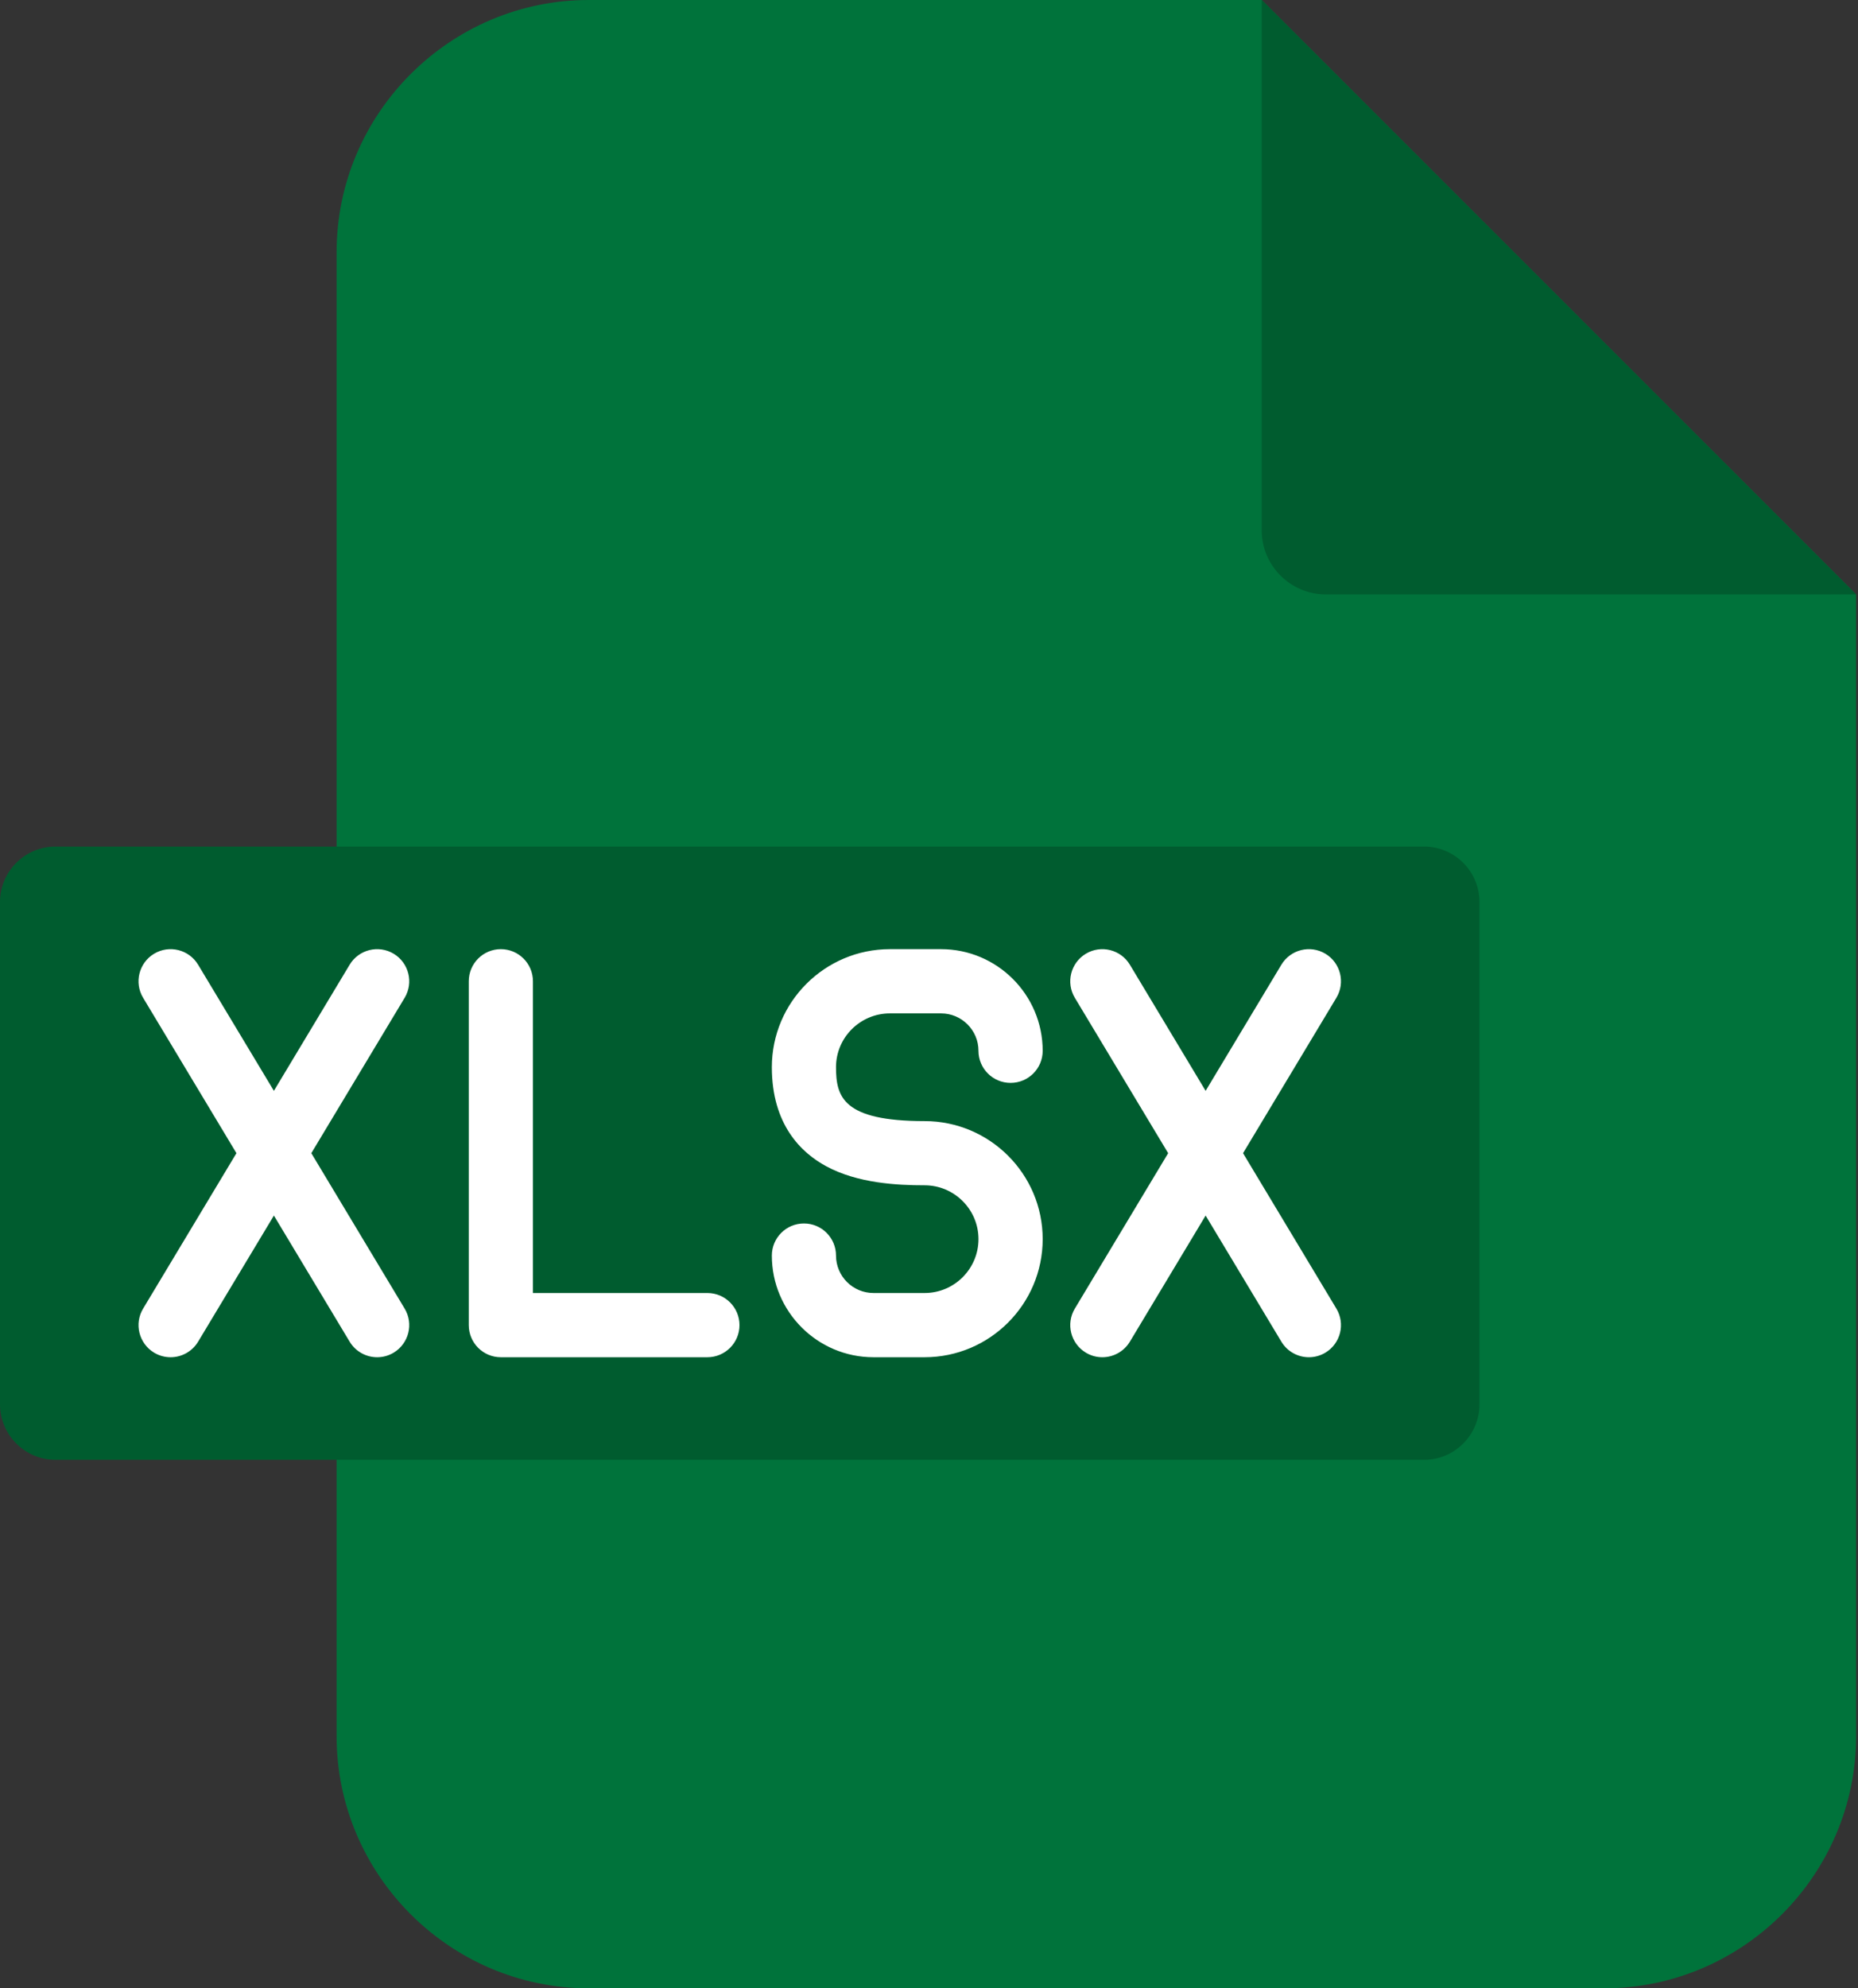
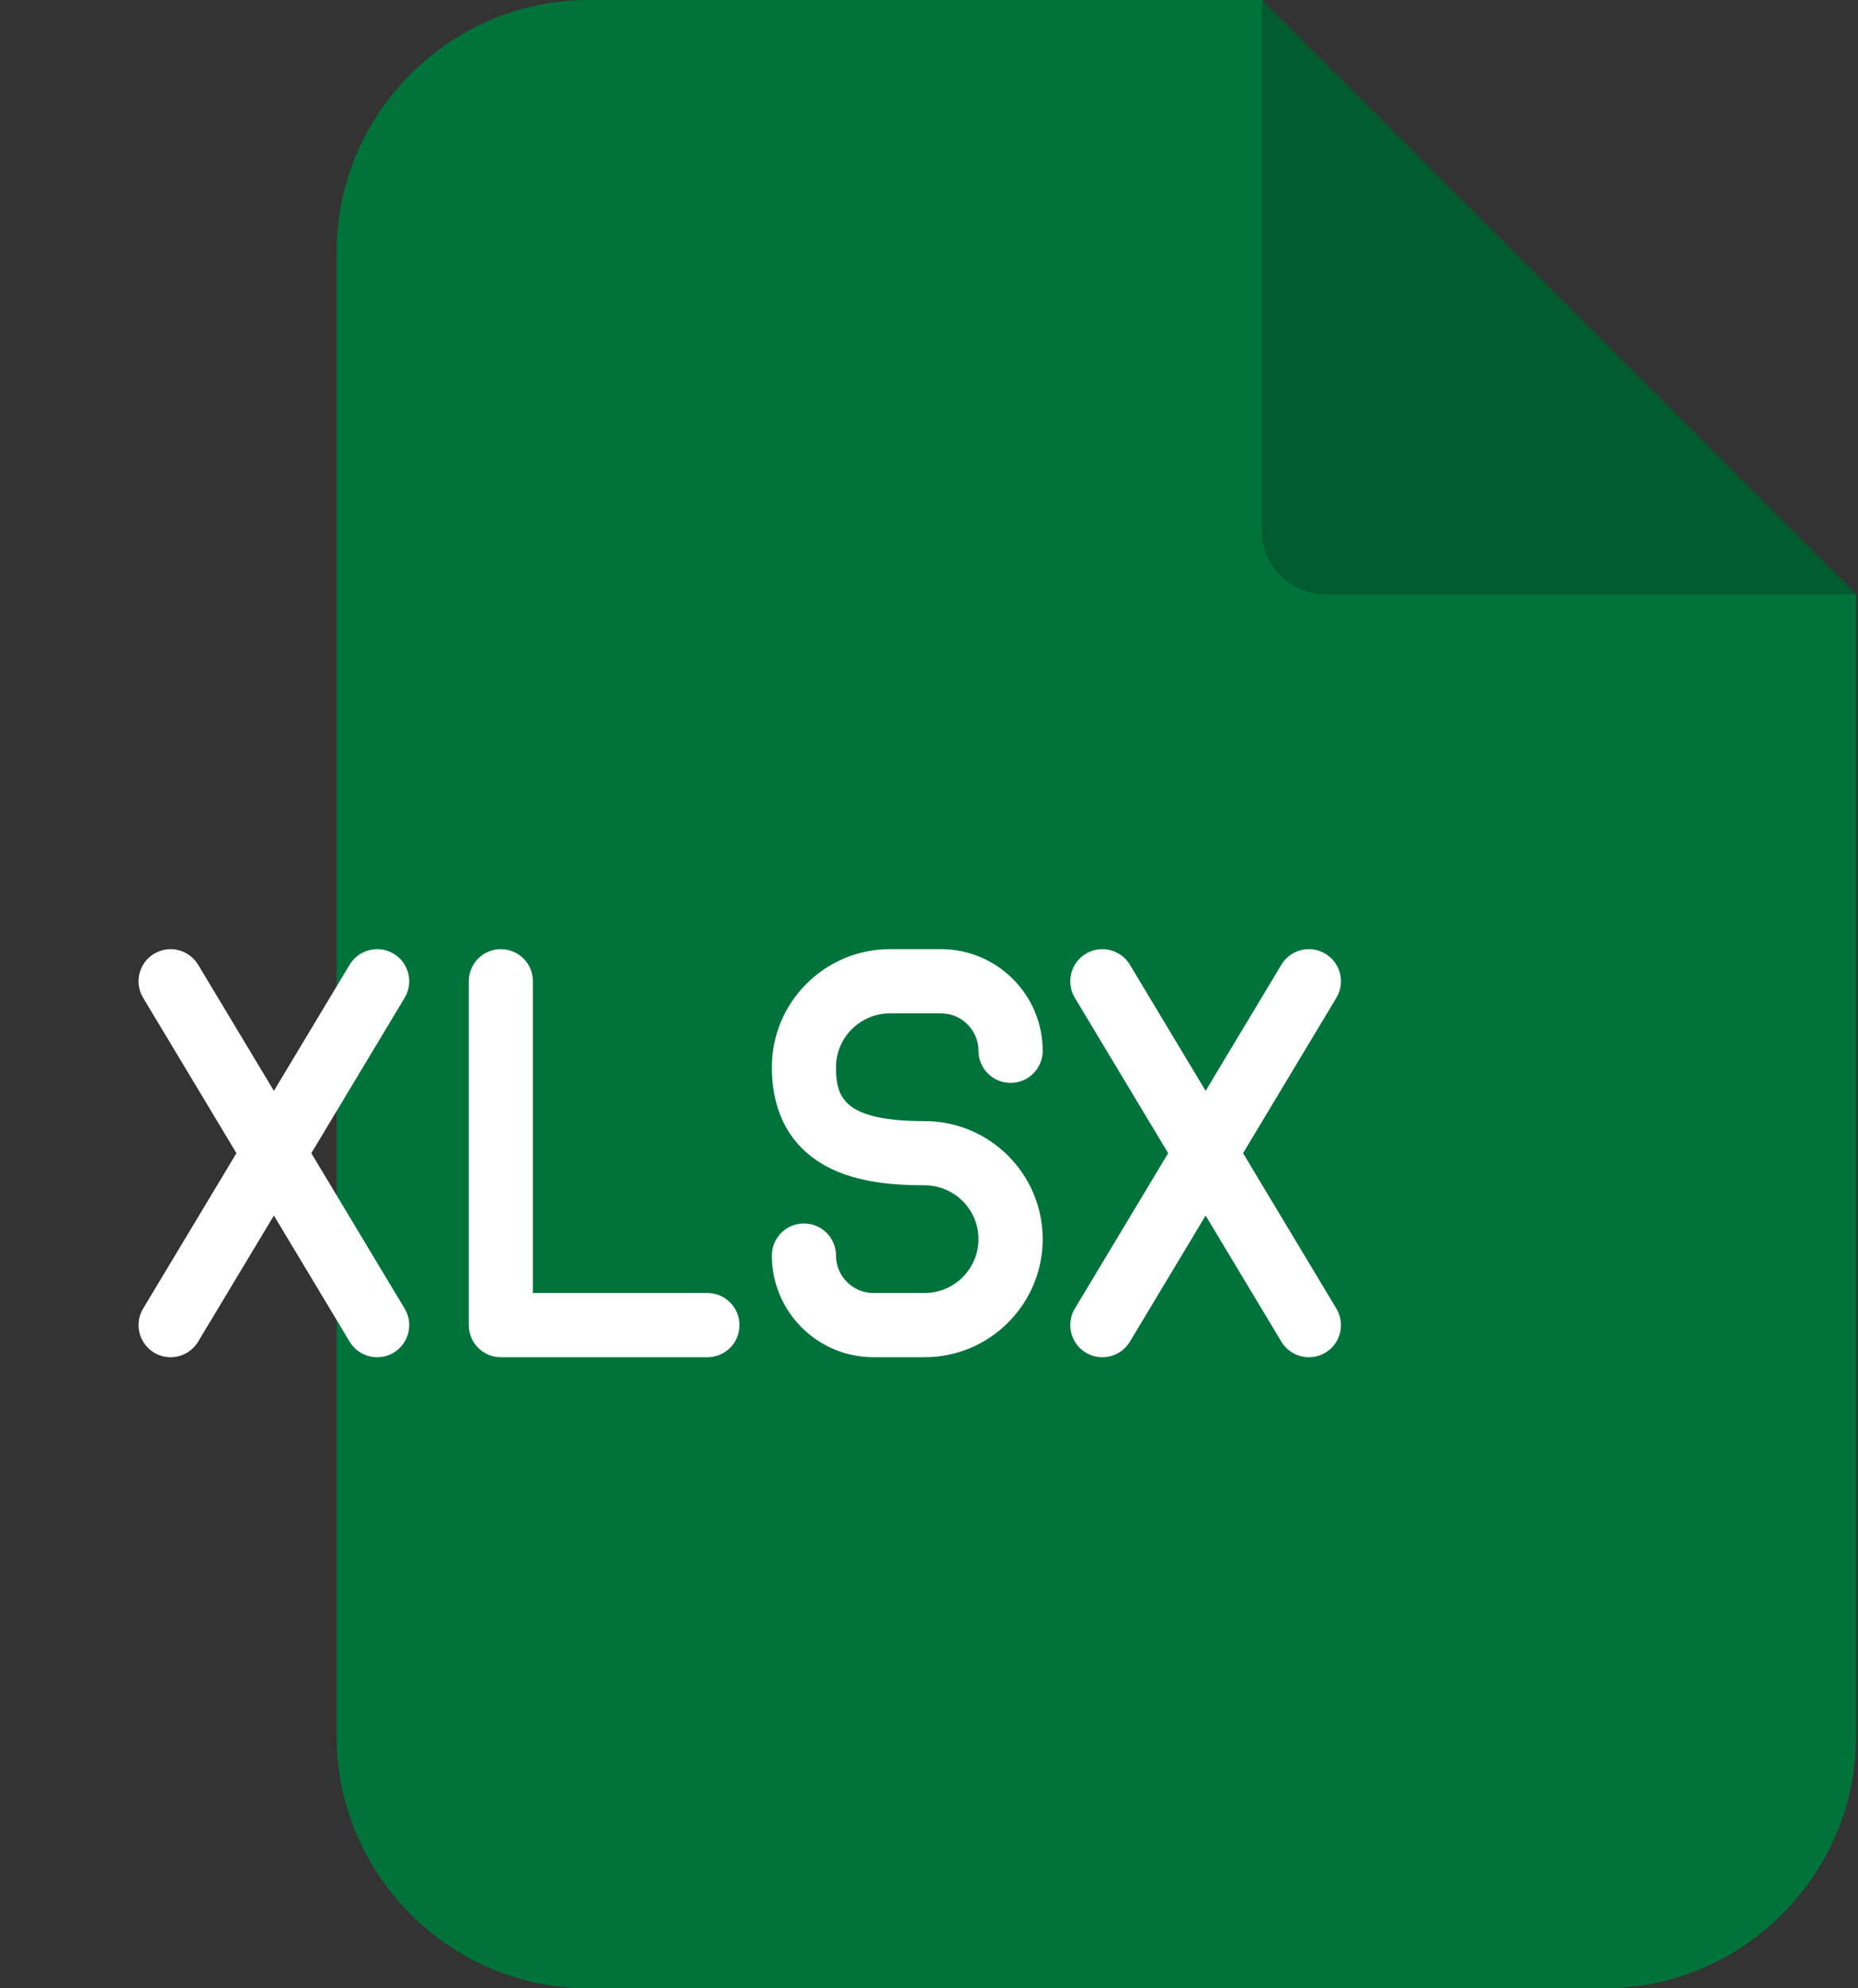
<svg xmlns="http://www.w3.org/2000/svg" width="43" height="46" viewBox="0 0 43 46" fill="none">
  <rect x="0" y="0" width="43" height="46" fill="#333333" stroke="none" />
  <path fill-rule="evenodd" clip-rule="evenodd" d="M13.624 0H29.201L42.956 13.752V40.166C42.956 43.376 40.329 46 37.122 46H13.624C10.416 46 7.79 43.376 7.79 40.166V5.834C7.79 2.624 10.416 0 13.624 0Z" fill="#00733B" />
  <path fill-rule="evenodd" clip-rule="evenodd" d="M29.201 0L42.956 13.752H30.683C29.868 13.752 29.2 13.087 29.2 12.27V0H29.201Z" fill="#005C2F" />
-   <path fill-rule="evenodd" clip-rule="evenodd" d="M1.28 19.586H32.96C33.665 19.586 34.24 20.162 34.24 20.867V32.49C34.24 33.194 33.665 33.773 32.96 33.773H1.28C0.576 33.773 0 33.194 0 32.49V20.867C0 20.162 0.576 19.586 1.28 19.586Z" fill="#005C2F" />
  <path d="M17.114 30.657C17.114 31.067 16.781 31.4 16.371 31.4H11.591C11.181 31.4 10.849 31.067 10.849 30.657V22.702C10.849 22.292 11.181 21.959 11.591 21.959C12.002 21.959 12.334 22.292 12.334 22.702V29.914H16.371C16.781 29.914 17.114 30.247 17.114 30.657ZM9.111 22.065C8.759 21.854 8.303 21.968 8.092 22.319L6.339 25.237L4.585 22.319C4.374 21.968 3.918 21.854 3.566 22.065C3.215 22.276 3.101 22.733 3.312 23.084L5.472 26.679L3.312 30.275C3.101 30.626 3.215 31.082 3.566 31.294C3.686 31.366 3.818 31.4 3.948 31.4C4.2 31.4 4.446 31.271 4.585 31.04L6.339 28.122L8.092 31.04C8.231 31.271 8.477 31.4 8.729 31.4C8.859 31.4 8.991 31.366 9.111 31.294C9.462 31.082 9.576 30.626 9.365 30.275L7.205 26.679L9.365 23.084C9.576 22.733 9.462 22.276 9.111 22.065ZM20.596 23.445H21.779C22.256 23.445 22.645 23.833 22.645 24.311C22.645 24.721 22.978 25.053 23.388 25.053C23.798 25.053 24.131 24.721 24.131 24.311C24.131 23.014 23.076 21.959 21.779 21.959H20.596C19.089 21.959 17.863 23.184 17.863 24.689C17.863 26.022 18.547 26.672 19.122 26.982C19.851 27.377 20.77 27.422 21.398 27.422C22.085 27.422 22.645 27.981 22.645 28.667C22.645 29.355 22.085 29.914 21.398 29.914H20.215C19.737 29.914 19.348 29.526 19.348 29.048C19.348 28.638 19.016 28.305 18.606 28.305C18.195 28.305 17.863 28.638 17.863 29.048C17.863 30.345 18.918 31.4 20.215 31.4H21.398C22.905 31.4 24.131 30.174 24.131 28.667C24.131 27.161 22.905 25.937 21.398 25.937C19.503 25.937 19.348 25.372 19.348 24.689C19.348 24.003 19.908 23.445 20.596 23.445ZM28.768 26.679L30.928 23.084C31.139 22.733 31.026 22.276 30.674 22.065C30.322 21.854 29.866 21.968 29.655 22.319L27.902 25.237L26.149 22.319C25.938 21.968 25.481 21.854 25.13 22.065C24.778 22.276 24.664 22.733 24.875 23.084L27.035 26.679L24.875 30.275C24.664 30.626 24.778 31.082 25.13 31.294C25.249 31.366 25.381 31.4 25.511 31.4C25.764 31.4 26.009 31.271 26.149 31.04L27.902 28.122L29.655 31.04C29.794 31.271 30.04 31.4 30.292 31.4C30.422 31.4 30.554 31.366 30.674 31.294C31.026 31.082 31.139 30.626 30.928 30.275L28.768 26.679Z" fill="white" />
</svg>